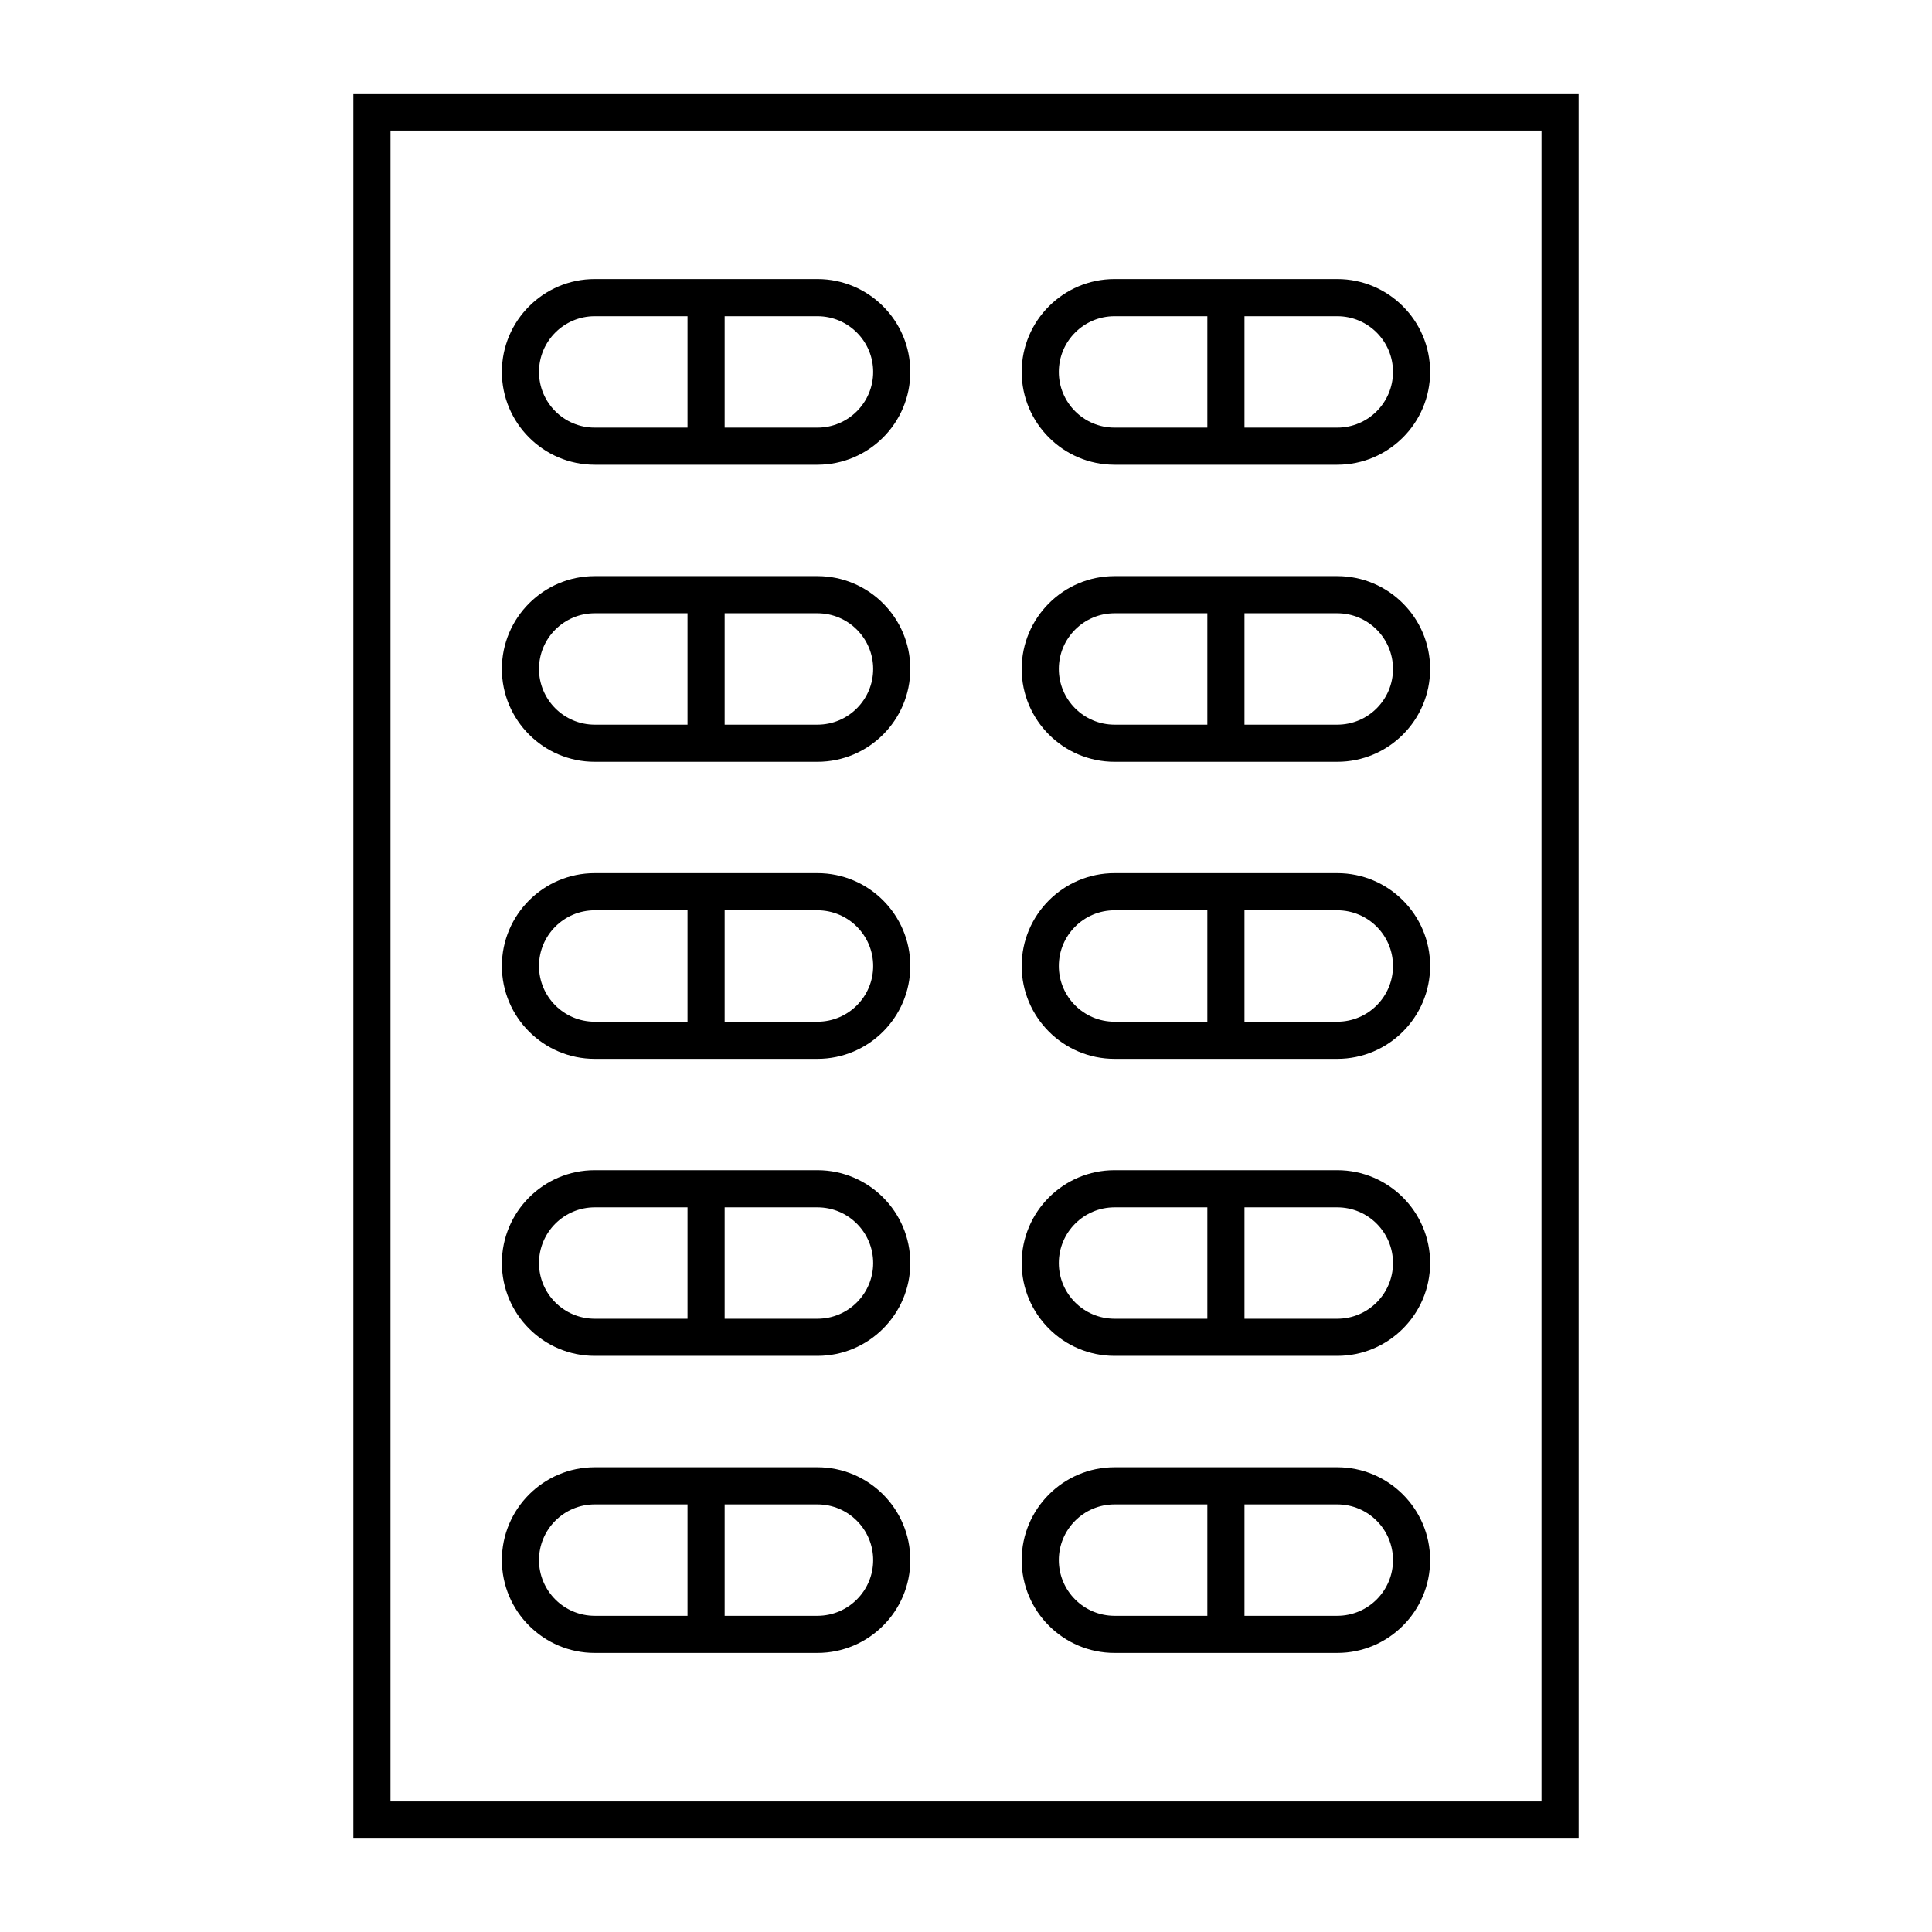
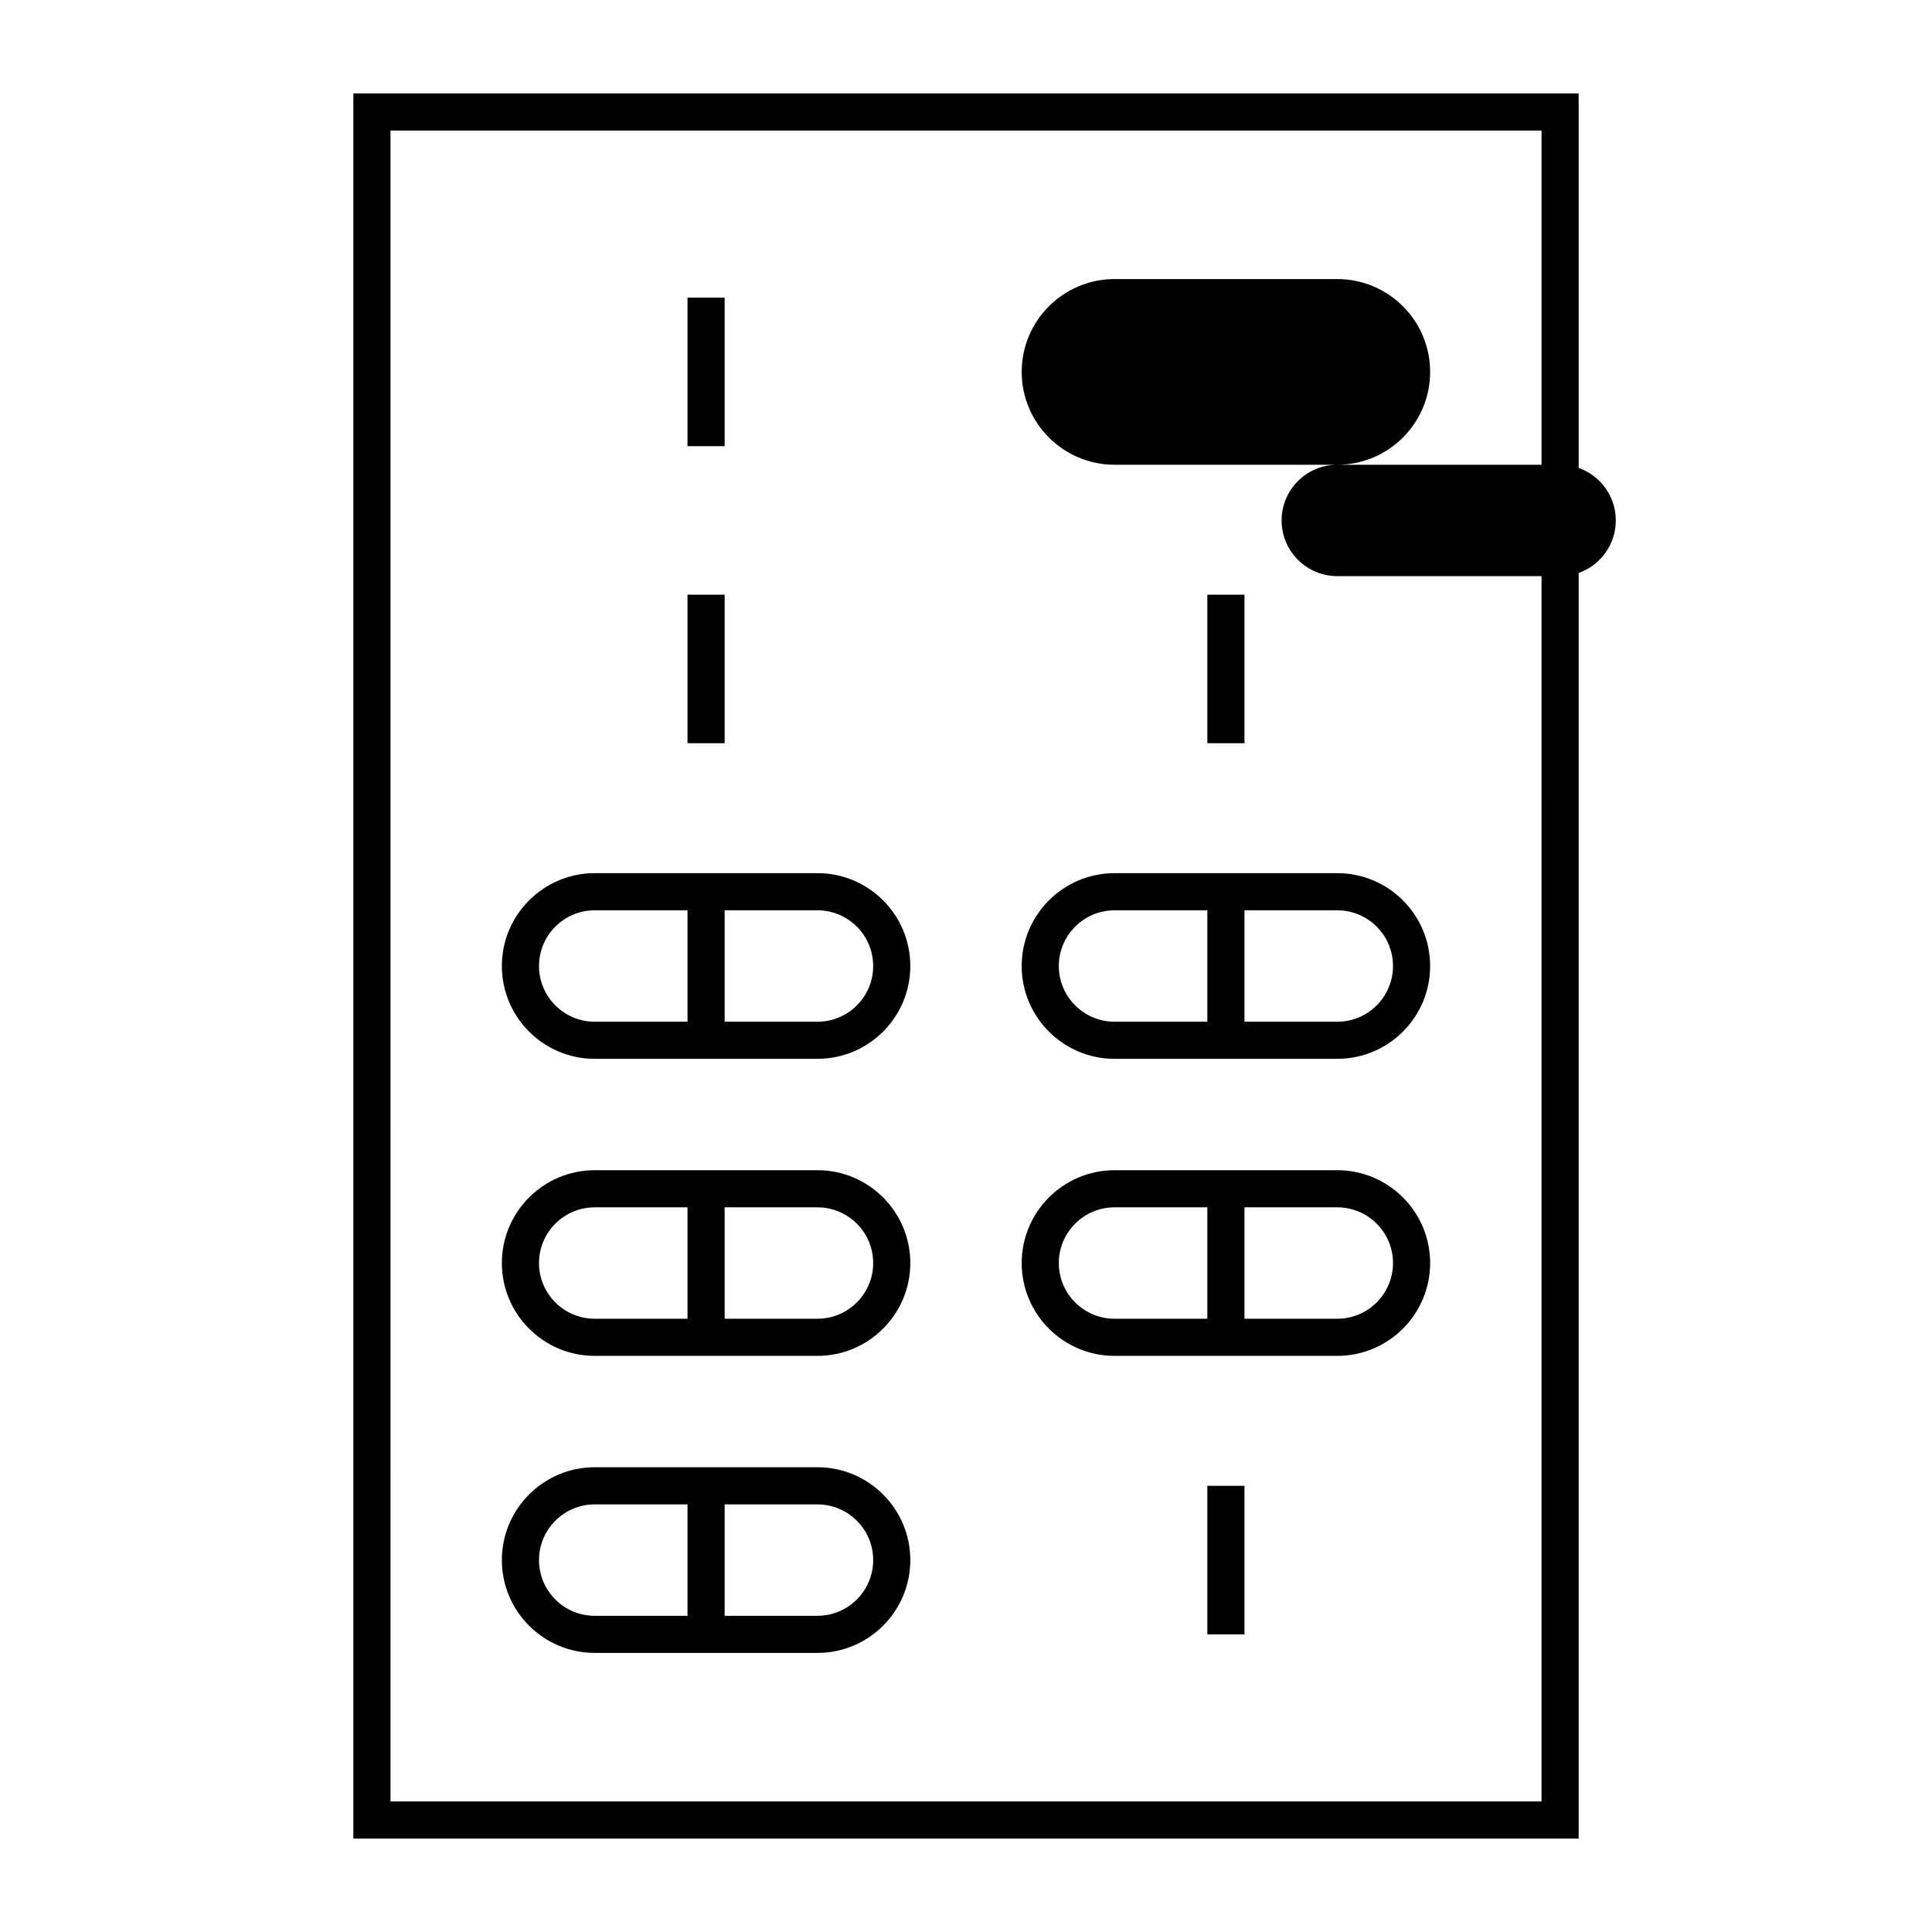
<svg xmlns="http://www.w3.org/2000/svg" fill="#000000" width="800px" height="800px" version="1.1" viewBox="144 144 512 512">
  <g>
    <path d="m562.36 631.24h-324.72v-462.48h324.72zm-314.88-9.84h305.04l0.004-442.8h-305.04z" />
-     <path d="m360.64 267.16h-59.039c-13.566 0-24.602-11.035-24.602-24.602 0-13.566 11.035-24.602 24.602-24.602h59.039c13.566 0 24.602 11.035 24.602 24.602 0 13.566-11.035 24.602-24.602 24.602zm-59.039-39.359c-8.141 0-14.762 6.621-14.762 14.762s6.621 14.762 14.762 14.762h59.039c8.141 0 14.762-6.621 14.762-14.762s-6.621-14.762-14.762-14.762z" />
    <path d="m326.2 222.88h9.84v39.359h-9.84z" />
-     <path d="m498.4 267.16h-59.039c-13.566 0-24.602-11.035-24.602-24.602 0-13.566 11.035-24.602 24.602-24.602h59.039c13.566 0 24.602 11.035 24.602 24.602 0 13.566-11.035 24.602-24.602 24.602zm-59.039-39.359c-8.141 0-14.762 6.621-14.762 14.762s6.621 14.762 14.762 14.762h59.039c8.141 0 14.762-6.621 14.762-14.762s-6.621-14.762-14.762-14.762z" />
-     <path d="m463.96 222.88h9.84v39.359h-9.84z" />
-     <path d="m360.64 345.88h-59.039c-13.566 0-24.602-11.035-24.602-24.602s11.035-24.602 24.602-24.602h59.039c13.566 0 24.602 11.035 24.602 24.602s-11.035 24.602-24.602 24.602zm-59.039-39.359c-8.141 0-14.762 6.621-14.762 14.762s6.621 14.762 14.762 14.762h59.039c8.141 0 14.762-6.621 14.762-14.762s-6.621-14.762-14.762-14.762z" />
+     <path d="m498.4 267.16h-59.039c-13.566 0-24.602-11.035-24.602-24.602 0-13.566 11.035-24.602 24.602-24.602h59.039c13.566 0 24.602 11.035 24.602 24.602 0 13.566-11.035 24.602-24.602 24.602zc-8.141 0-14.762 6.621-14.762 14.762s6.621 14.762 14.762 14.762h59.039c8.141 0 14.762-6.621 14.762-14.762s-6.621-14.762-14.762-14.762z" />
    <path d="m326.2 301.6h9.84v39.359h-9.84z" />
-     <path d="m498.4 345.88h-59.039c-13.566 0-24.602-11.035-24.602-24.602s11.035-24.602 24.602-24.602h59.039c13.566 0 24.602 11.035 24.602 24.602s-11.035 24.602-24.602 24.602zm-59.039-39.359c-8.141 0-14.762 6.621-14.762 14.762s6.621 14.762 14.762 14.762h59.039c8.141 0 14.762-6.621 14.762-14.762s-6.621-14.762-14.762-14.762z" />
    <path d="m463.96 301.6h9.84v39.359h-9.84z" />
    <path d="m360.64 424.6h-59.039c-13.566 0-24.602-11.035-24.602-24.602s11.035-24.602 24.602-24.602h59.039c13.566 0 24.602 11.035 24.602 24.602s-11.035 24.602-24.602 24.602zm-59.039-39.359c-8.141 0-14.762 6.621-14.762 14.762s6.621 14.762 14.762 14.762h59.039c8.141 0 14.762-6.621 14.762-14.762s-6.621-14.762-14.762-14.762z" />
    <path d="m326.2 380.32h9.84v39.359h-9.84z" />
    <path d="m498.4 424.6h-59.039c-13.566 0-24.602-11.035-24.602-24.602s11.035-24.602 24.602-24.602h59.039c13.566 0 24.602 11.035 24.602 24.602s-11.035 24.602-24.602 24.602zm-59.039-39.359c-8.141 0-14.762 6.621-14.762 14.762s6.621 14.762 14.762 14.762h59.039c8.141 0 14.762-6.621 14.762-14.762s-6.621-14.762-14.762-14.762z" />
    <path d="m463.96 380.32h9.84v39.359h-9.84z" />
    <path d="m360.64 503.32h-59.039c-13.566 0-24.602-11.035-24.602-24.602s11.035-24.602 24.602-24.602h59.039c13.566 0 24.602 11.035 24.602 24.602s-11.035 24.602-24.602 24.602zm-59.039-39.363c-8.141 0-14.762 6.621-14.762 14.762s6.621 14.762 14.762 14.762h59.039c8.141 0 14.762-6.621 14.762-14.762s-6.621-14.762-14.762-14.762z" />
    <path d="m326.2 459.04h9.84v39.359h-9.84z" />
    <path d="m498.4 503.32h-59.039c-13.566 0-24.602-11.035-24.602-24.602s11.035-24.602 24.602-24.602h59.039c13.566 0 24.602 11.035 24.602 24.602s-11.035 24.602-24.602 24.602zm-59.039-39.363c-8.141 0-14.762 6.621-14.762 14.762s6.621 14.762 14.762 14.762h59.039c8.141 0 14.762-6.621 14.762-14.762s-6.621-14.762-14.762-14.762z" />
    <path d="m463.96 459.04h9.84v39.359h-9.84z" />
    <path d="m360.64 582.04h-59.039c-13.566 0-24.602-11.035-24.602-24.602s11.035-24.602 24.602-24.602h59.039c13.566 0 24.602 11.035 24.602 24.602s-11.035 24.602-24.602 24.602zm-59.039-39.359c-8.141 0-14.762 6.621-14.762 14.762s6.621 14.762 14.762 14.762h59.039c8.141 0 14.762-6.621 14.762-14.762s-6.621-14.762-14.762-14.762z" />
    <path d="m326.2 537.76h9.84v39.359h-9.84z" />
-     <path d="m498.4 582.04h-59.039c-13.566 0-24.602-11.035-24.602-24.602s11.035-24.602 24.602-24.602h59.039c13.566 0 24.602 11.035 24.602 24.602s-11.035 24.602-24.602 24.602zm-59.039-39.359c-8.141 0-14.762 6.621-14.762 14.762s6.621 14.762 14.762 14.762h59.039c8.141 0 14.762-6.621 14.762-14.762s-6.621-14.762-14.762-14.762z" />
    <path d="m463.96 537.76h9.84v39.359h-9.84z" />
  </g>
</svg>